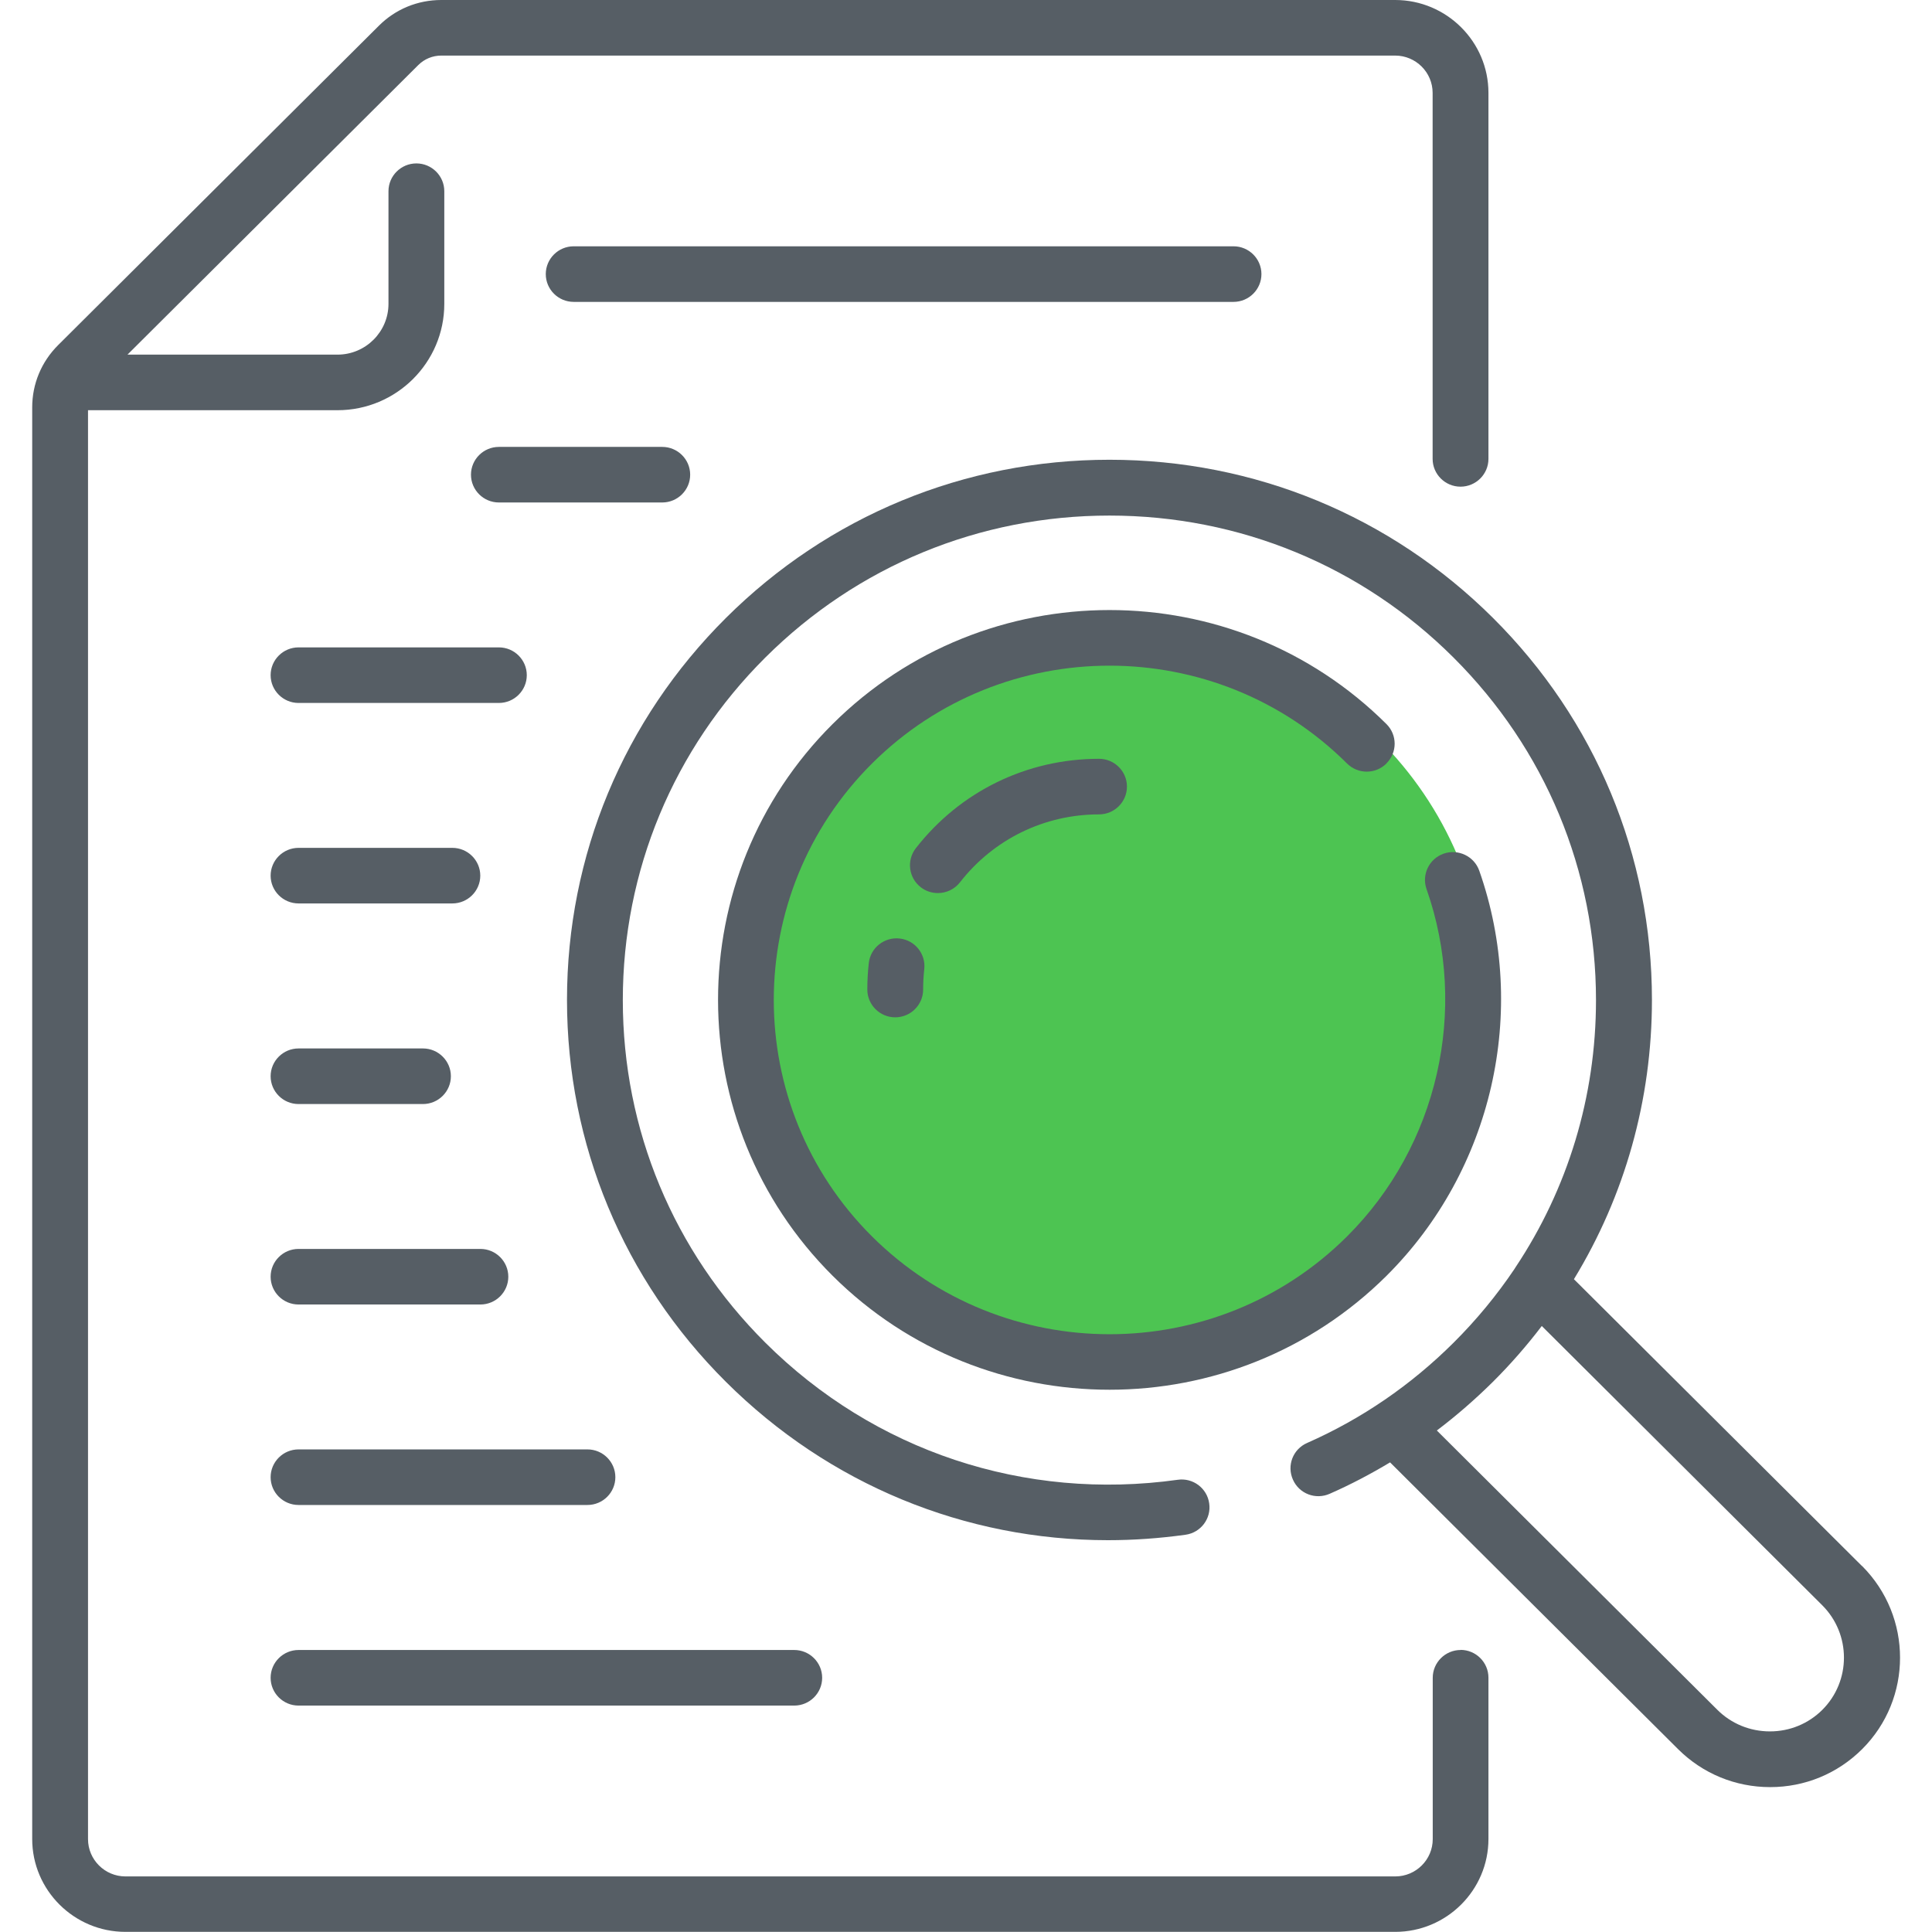
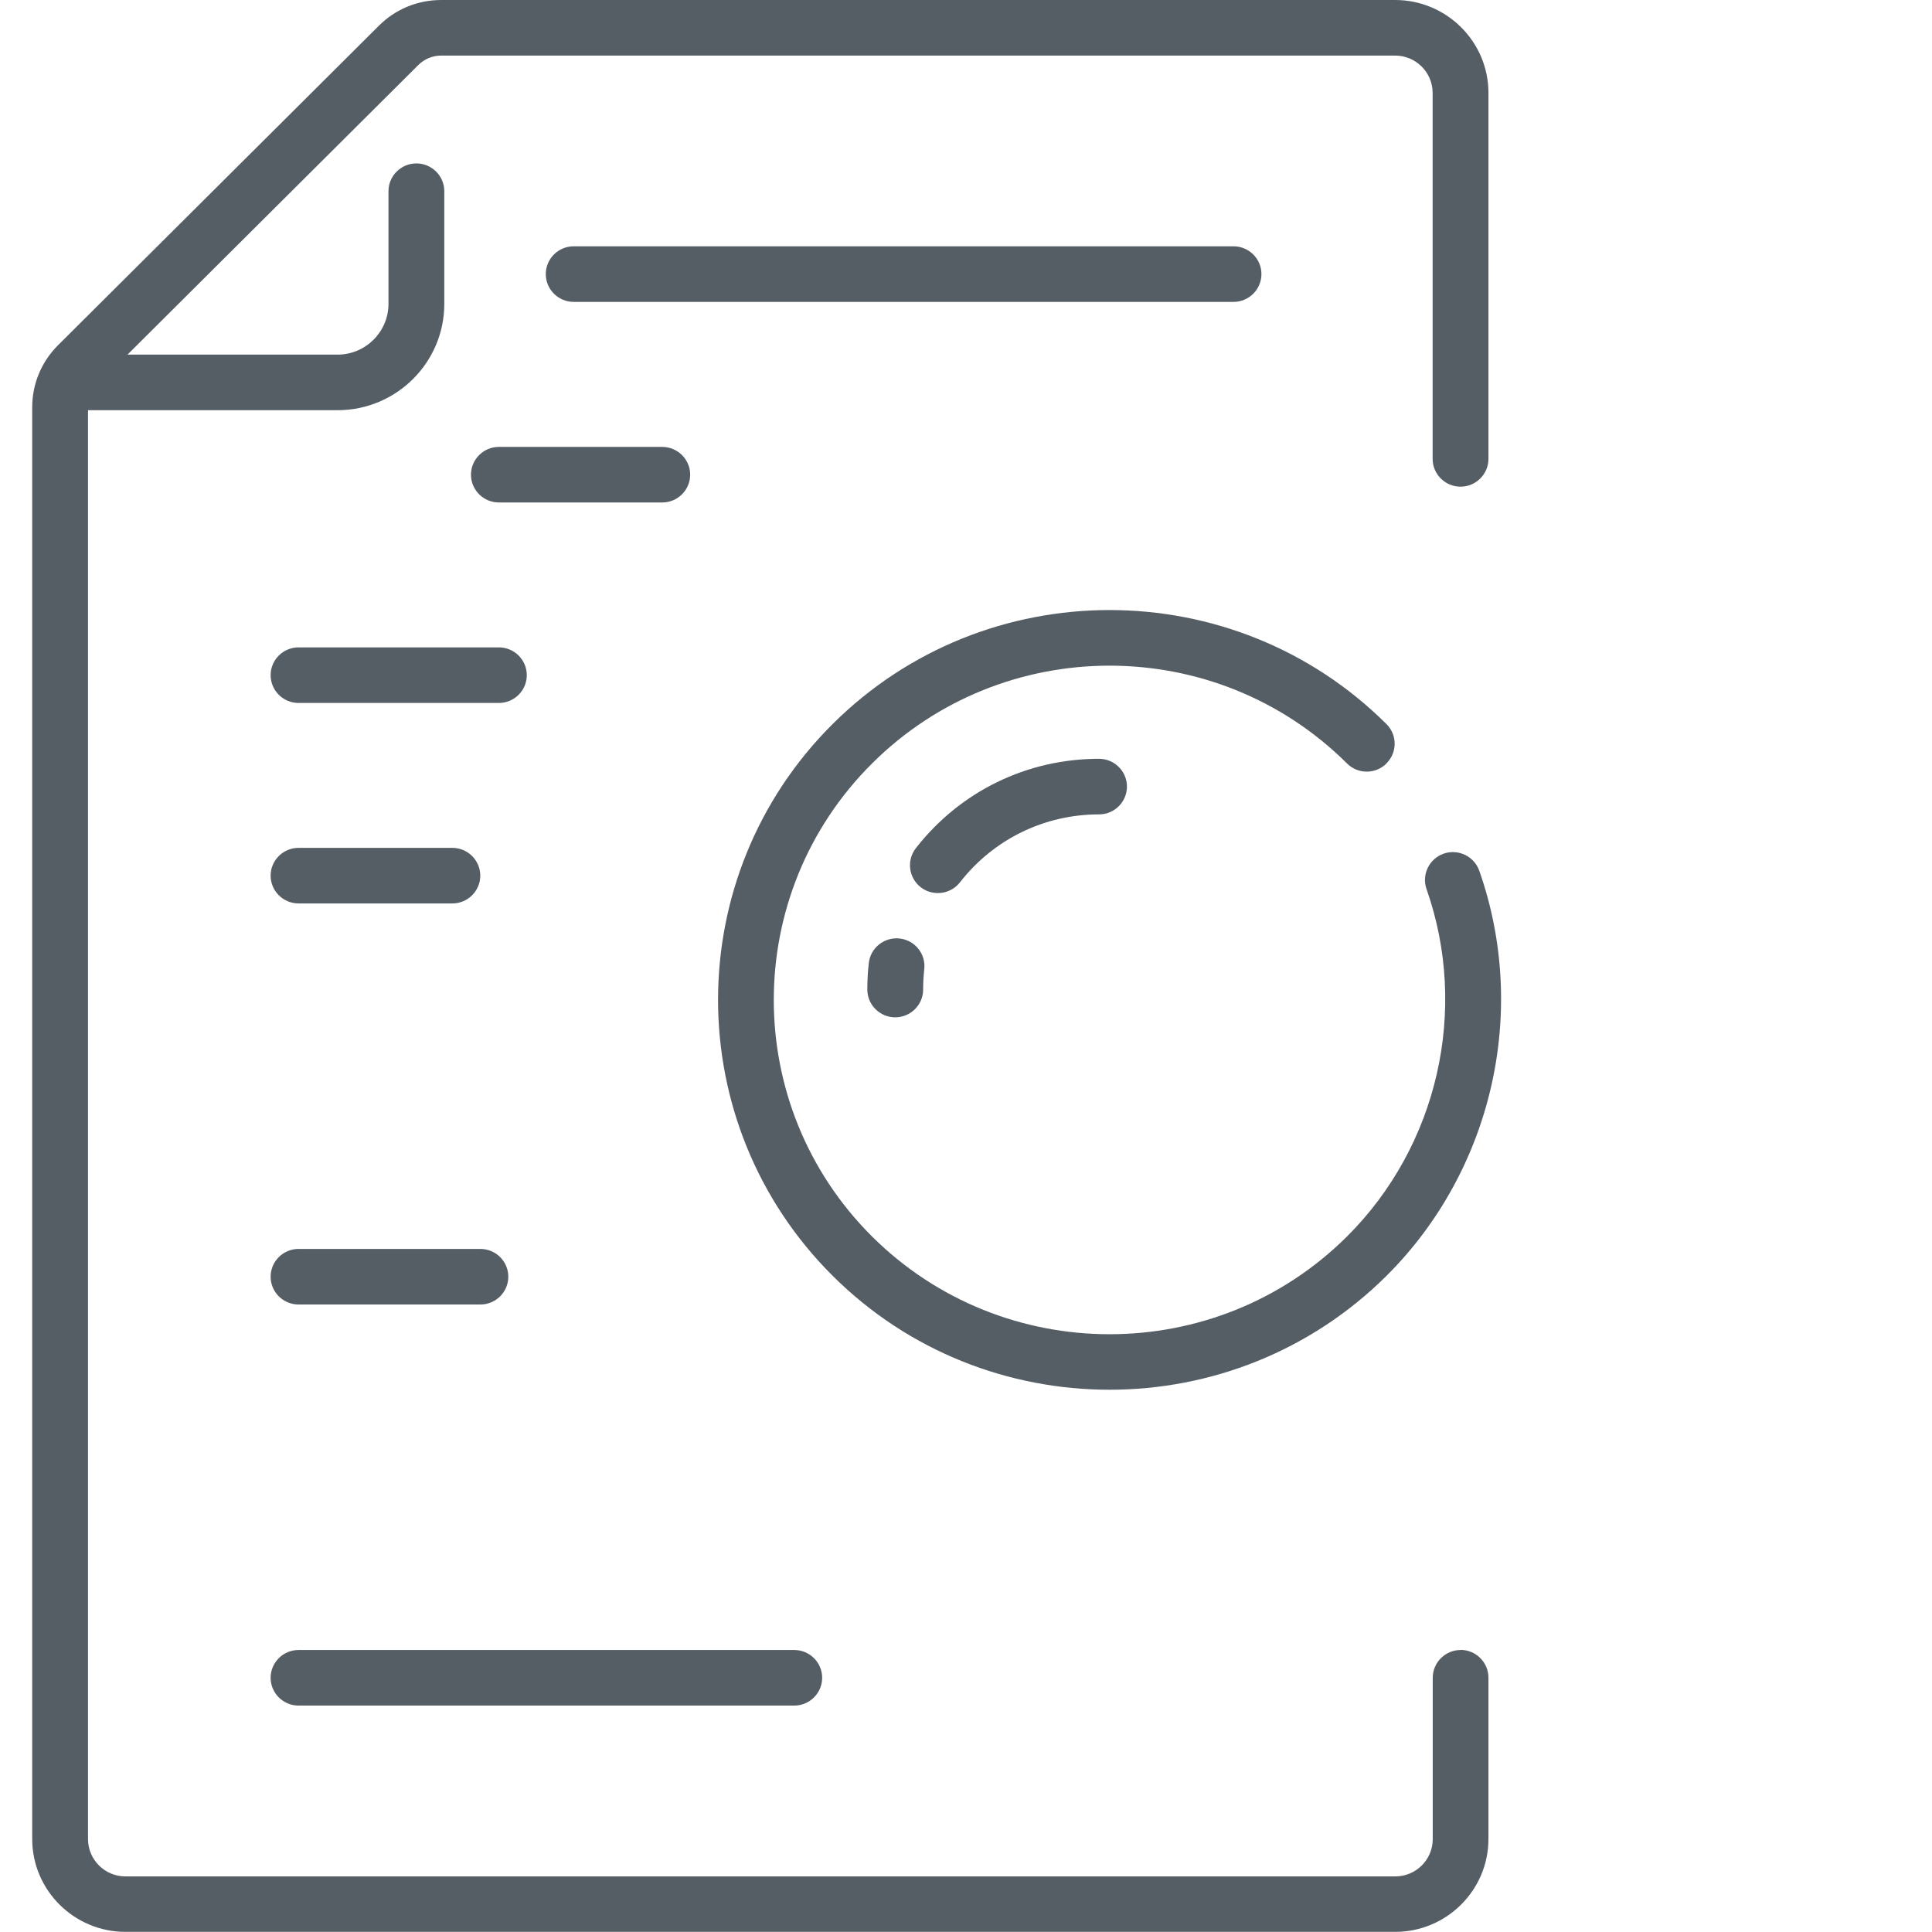
<svg xmlns="http://www.w3.org/2000/svg" width="120" height="120" viewBox="0 0 120 120" fill="none">
-   <path d="M69.612 84.516C82.144 84.516 92.304 74.4 92.304 61.922C92.304 49.443 82.144 39.327 69.612 39.327C57.08 39.327 46.921 49.443 46.921 61.922C46.921 74.4 57.08 84.516 69.612 84.516Z" fill="#4DC452" />
-   <path d="M115.642 97.26L97.759 79.453C100.918 74.274 102.605 68.32 102.605 62.106C102.605 53.145 99.099 44.721 92.735 38.384C86.371 32.047 77.91 28.556 68.911 28.556C59.911 28.556 51.451 32.047 45.087 38.384C38.722 44.721 35.217 53.145 35.217 62.106C35.217 71.067 38.722 79.491 45.087 85.828C51.49 92.204 59.942 95.664 68.818 95.664C70.413 95.664 72.024 95.549 73.634 95.326C74.582 95.196 75.244 94.321 75.106 93.378C74.975 92.434 74.096 91.774 73.149 91.912C63.648 93.24 54.31 90.14 47.537 83.396C41.828 77.711 38.684 70.154 38.684 62.121C38.684 54.089 41.828 46.524 47.537 40.839C53.246 35.154 60.836 32.023 68.911 32.023C76.986 32.023 84.575 35.154 90.277 40.839C95.979 46.524 99.13 54.081 99.13 62.121C99.13 68.113 97.381 73.837 94.13 78.716C94.106 78.747 94.083 78.785 94.068 78.816C92.974 80.442 91.71 81.977 90.285 83.396C87.634 86.035 84.575 88.13 81.185 89.626C80.307 90.01 79.914 91.03 80.307 91.905C80.692 92.779 81.717 93.171 82.595 92.779C83.889 92.211 85.138 91.552 86.34 90.831L104.231 108.645C105.757 110.164 107.791 111.001 109.948 111.001C112.106 111.001 114.132 110.164 115.658 108.645C118.801 105.515 118.801 100.413 115.658 97.267L115.642 97.26ZM113.192 106.198C112.321 107.065 111.166 107.54 109.933 107.54C108.7 107.54 107.536 107.065 106.666 106.198L89.245 88.851C90.462 87.93 91.626 86.918 92.727 85.828C93.829 84.731 94.838 83.573 95.763 82.36L113.184 99.707C114.98 101.502 114.98 104.418 113.184 106.205L113.192 106.198Z" fill="#565E65" />
  <path d="M86.116 47.414C86.794 46.739 86.794 45.649 86.116 44.974C76.631 35.53 61.198 35.53 51.713 44.974C42.228 54.419 42.228 69.786 51.713 79.238C56.459 83.964 62.685 86.319 68.918 86.319C75.152 86.319 81.378 83.956 86.124 79.238C92.696 72.694 94.954 62.819 91.88 54.081C91.564 53.183 90.57 52.708 89.668 53.022C88.767 53.337 88.289 54.326 88.605 55.224C91.24 62.72 89.306 71.182 83.666 76.798C75.529 84.9 62.3 84.892 54.163 76.798C46.027 68.696 46.027 55.523 54.163 47.422C62.3 39.32 75.529 39.32 83.666 47.422C84.344 48.097 85.438 48.097 86.116 47.422V47.414Z" fill="#565E65" />
  <path d="M59.626 54.802C61.714 52.125 64.866 50.583 68.264 50.583C69.219 50.583 69.997 49.808 69.997 48.856C69.997 47.905 69.219 47.13 68.264 47.13C63.779 47.13 59.634 49.155 56.883 52.685C56.298 53.437 56.436 54.526 57.191 55.109C57.507 55.355 57.885 55.47 58.255 55.47C58.771 55.47 59.287 55.239 59.626 54.802Z" fill="#565E65" />
  <path d="M55.882 58.293C54.934 58.186 54.071 58.861 53.963 59.812C53.901 60.357 53.871 60.917 53.871 61.462C53.871 62.413 54.649 63.188 55.604 63.188C56.56 63.188 57.338 62.413 57.338 61.462C57.338 61.04 57.361 60.618 57.407 60.203C57.515 59.26 56.837 58.4 55.882 58.293Z" fill="#565E65" />
  <path d="M90.724 102.484C89.769 102.484 88.99 103.259 88.99 104.211V114.231C88.99 115.512 87.942 116.548 86.663 116.548H7.794C6.507 116.548 5.467 115.504 5.467 114.231V25.479H20.962C24.622 25.479 27.596 22.518 27.596 18.873V11.877C27.596 10.925 26.818 10.15 25.863 10.15C24.907 10.15 24.129 10.925 24.129 11.877V18.873C24.129 20.607 22.711 22.027 20.962 22.027H7.918L25.978 4.043C26.363 3.66 26.872 3.452 27.411 3.452H86.656C87.942 3.452 88.983 4.496 88.983 5.769V28.502C88.983 29.453 89.761 30.228 90.716 30.228C91.672 30.228 92.45 29.453 92.45 28.502V5.769C92.45 2.586 89.846 0 86.656 0H27.411C25.94 0 24.561 0.568 23.528 1.603L3.61 21.436C2.57 22.472 2 23.845 2 25.303V114.223C2 117.407 4.604 119.992 7.794 119.992H86.656C89.853 119.992 92.45 117.399 92.45 114.223V104.203C92.45 103.252 91.672 102.477 90.716 102.477L90.724 102.484Z" fill="#565E65" />
-   <path d="M18.543 68.574H26.271C27.226 68.574 28.005 67.799 28.005 66.847C28.005 65.896 27.226 65.121 26.271 65.121H18.543C17.587 65.121 16.809 65.896 16.809 66.847C16.809 67.799 17.587 68.574 18.543 68.574Z" fill="#565E65" />
  <path d="M18.543 81.025H29.838C30.794 81.025 31.572 80.251 31.572 79.299C31.572 78.348 30.794 77.573 29.838 77.573H18.543C17.587 77.573 16.809 78.348 16.809 79.299C16.809 80.251 17.587 81.025 18.543 81.025Z" fill="#565E65" />
-   <path d="M36.488 90.025H18.543C17.587 90.025 16.809 90.8 16.809 91.751C16.809 92.703 17.587 93.477 18.543 93.477H36.488C37.443 93.477 38.221 92.703 38.221 91.751C38.221 90.8 37.443 90.025 36.488 90.025Z" fill="#565E65" />
  <path d="M16.809 104.211C16.809 105.162 17.587 105.937 18.543 105.937H49.332C50.288 105.937 51.066 105.162 51.066 104.211C51.066 103.259 50.288 102.484 49.332 102.484H18.543C17.587 102.484 16.809 103.259 16.809 104.211Z" fill="#565E65" />
  <path d="M78.35 17.024C78.35 16.073 77.571 15.298 76.616 15.298H35.633C34.677 15.298 33.899 16.073 33.899 17.024C33.899 17.976 34.677 18.751 35.633 18.751H76.616C77.571 18.751 78.35 17.976 78.35 17.024Z" fill="#565E65" />
  <path d="M42.868 29.484C42.868 28.533 42.09 27.758 41.134 27.758H30.987C30.031 27.758 29.253 28.533 29.253 29.484C29.253 30.435 30.031 31.21 30.987 31.21H41.134C42.09 31.21 42.868 30.435 42.868 29.484Z" fill="#565E65" />
  <path d="M30.986 40.21H18.543C17.587 40.21 16.809 40.985 16.809 41.936C16.809 42.887 17.587 43.662 18.543 43.662H30.986C31.942 43.662 32.72 42.887 32.72 41.936C32.72 40.985 31.942 40.21 30.986 40.21Z" fill="#565E65" />
  <path d="M18.543 56.114H28.097C29.052 56.114 29.831 55.339 29.831 54.388C29.831 53.437 29.052 52.662 28.097 52.662H18.543C17.587 52.662 16.809 53.437 16.809 54.388C16.809 55.339 17.587 56.114 18.543 56.114Z" fill="#565E65" />
</svg>